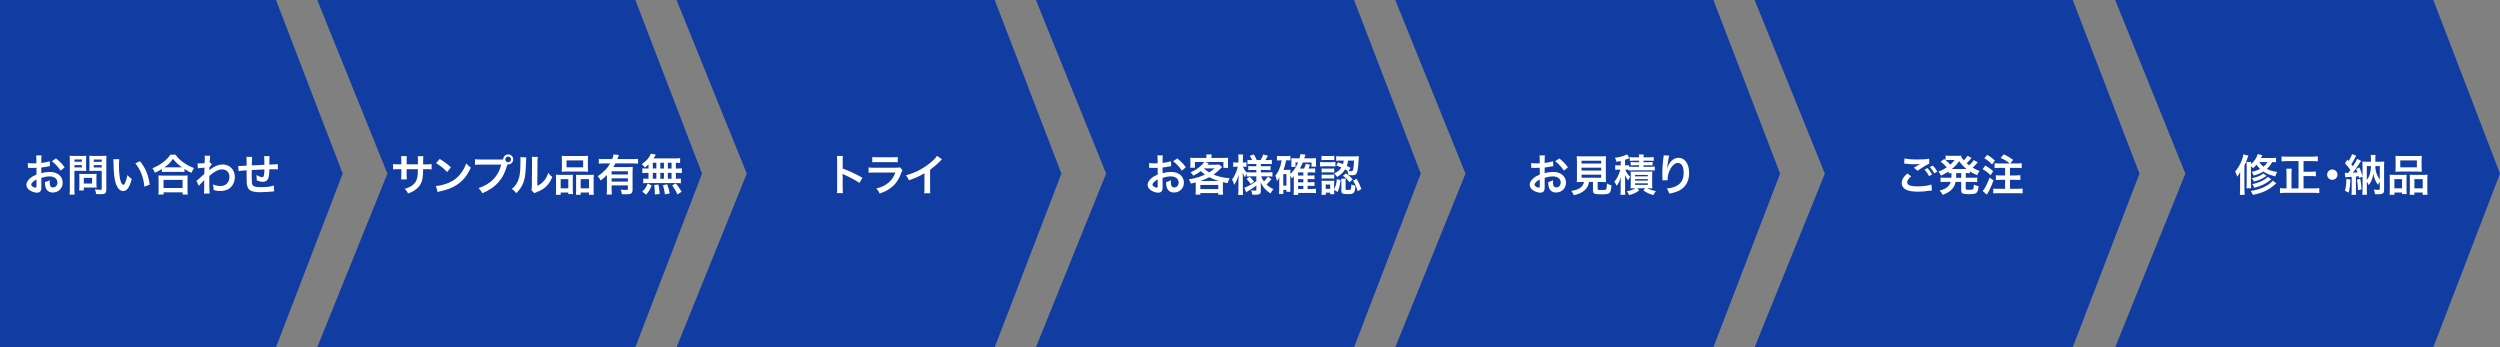
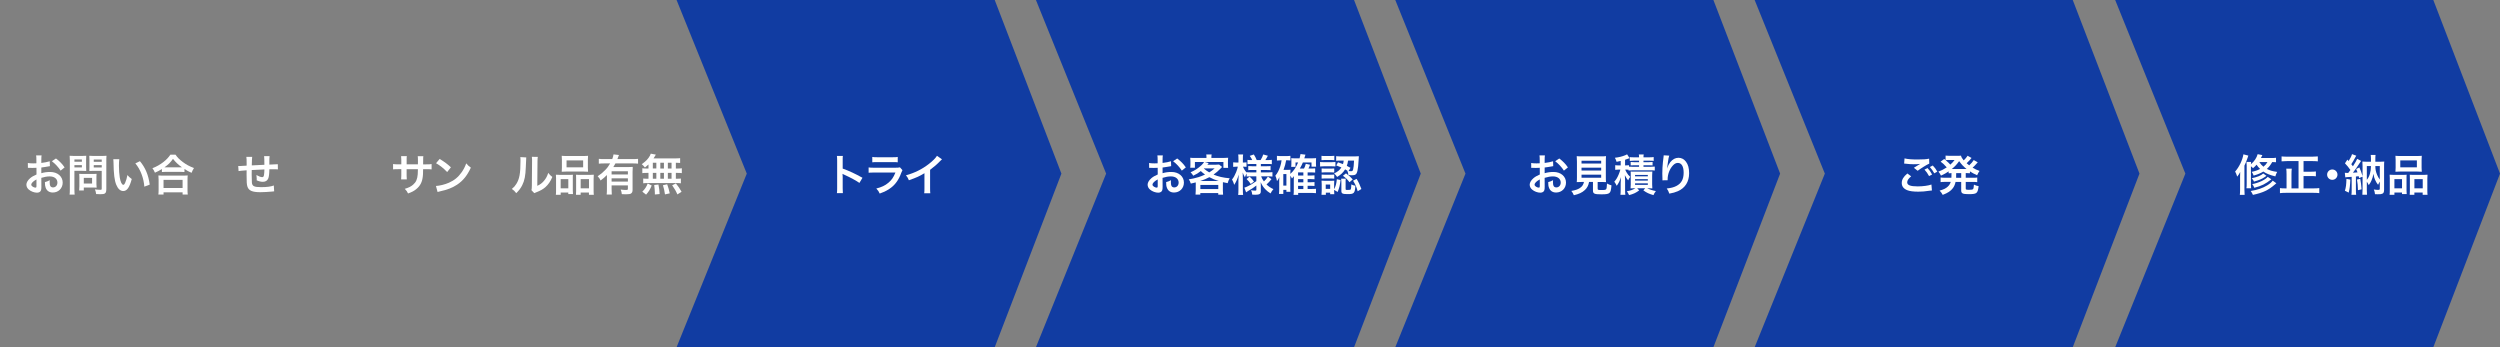
<svg xmlns="http://www.w3.org/2000/svg" width="1080" height="150" viewBox="0 0 1080 150">
  <rect x="0" y="0" width="1080" height="150" fill="#808080" stroke="none" />
  <polygon points="895.43 150 758.01 150 788.33 75 758.01 0 895.43 0 924.25 75 895.43 150" style="fill:#113ca2;stroke-width:0px" />
-   <polygon points="119.23 150 0 150 0 0 119.23 0 148.04 75 119.23 150" style="fill:#113ca2;stroke-width:0px" />
-   <polygon points="274.47 150 137.05 150 167.37 75 137.05 0 274.47 0 303.29 75 274.47 150" style="fill:#113ca2;stroke-width:0px" />
  <polygon points="429.72 150 292.28 150 322.61 75 292.28 0 429.72 0 458.53 75 429.72 150" style="fill:#113ca2;stroke-width:0px" />
  <polygon points="584.95 150 447.52 150 477.85 75 447.52 0 584.95 0 613.77 75 584.95 150" style="fill:#113ca2;stroke-width:0px" />
  <polygon points="740.19 150 602.76 150 633.09 75 602.76 0 740.19 0 769.01 75 740.19 150" style="fill:#113ca2;stroke-width:0px" />
  <polygon points="1051.19 150 913.76 150 944.08 75 913.76 0 1051.19 0 1080 75 1051.19 150" style="fill:#113ca2;stroke-width:0px" />
  <g style="isolation:isolate">
    <path d="m17.88,80.55c0,.77-.04,1.22-.15,1.6-.17.66-.85,1.09-1.73,1.09-1.19,0-2.62-.53-3.56-1.34-.68-.58-1.04-1.32-1.04-2.13,0-.89.58-1.88,1.62-2.79.68-.58,1.51-1.07,2.75-1.6l-.02-2.9q-.15,0-.77.04c-.28.02-.55.02-1.02.02-.28,0-.81-.02-1.04-.02-.24-.02-.41-.02-.47-.02-.08,0-.23,0-.4.02l-.02-2.11c.53.11,1.28.17,2.28.17.19,0,.4,0,.66-.02.45-.02.55-.02.75-.02v-1.24c0-1.07-.02-1.56-.11-2.17h2.35c-.09.6-.11,1-.11,2.05v1.21c1.41-.17,2.67-.41,3.63-.72l.08,2.11c-.34.06-.7.11-2,.34-.62.11-1,.17-1.71.25v2.45c1.28-.38,2.47-.53,3.84-.53,3.14,0,5.39,1.92,5.39,4.59,0,2.45-1.83,4.29-4.27,4.29-1.52,0-2.6-.73-3.09-2.09-.24-.64-.32-1.26-.32-2.41.96-.26,1.28-.4,2.09-.83-.04.36-.04.53-.04.83,0,.79.08,1.3.26,1.66.21.4.66.64,1.19.64,1.11,0,1.9-.89,1.9-2.09,0-1.62-1.32-2.67-3.33-2.67-1.13,0-2.28.21-3.62.62l.02,3.71Zm-2.13-3.03c-1.41.75-2.24,1.58-2.24,2.26,0,.32.19.6.62.87.38.26.85.41,1.21.41.32,0,.41-.17.41-.79v-2.75Zm10.43-3.8c-.94-1.49-2.32-2.97-3.77-4.07l1.77-1.19c1.64,1.26,2.73,2.39,3.73,3.86l-1.73,1.39Z" style="fill:#fff;stroke-width:0px" />
    <path d="m32.15,81.76c0,1.13.04,1.83.11,2.32h-2.2c.08-.56.11-1.17.11-2.33v-12.33c0-1-.02-1.53-.08-2.13.58.06,1.02.08,1.92.08h3.33c.98,0,1.41-.02,1.92-.08-.04.6-.06,1.04-.06,1.77v3.11c0,.85.02,1.28.06,1.69-.45-.04-1.11-.06-1.73-.06h-3.39v7.96Zm0-11.88h3.22v-.98h-3.22v.98Zm0,2.45h3.22v-1h-3.22v1Zm9.53,7.46c0,.55.02.92.06,1.28-.4-.04-.79-.06-1.34-.06h-4.2v1.26h-2c.06-.53.09-1.11.09-1.83v-4.03c0-.51-.02-.92-.06-1.32.41.04.85.06,1.39.06h4.65c.58,0,1.05-.02,1.45-.06-.04.38-.06.75-.06,1.3v3.39Zm-5.48-.49h3.58v-2.47h-3.58v2.47Zm9.72,2.47c0,1.04-.17,1.52-.66,1.83-.38.23-.89.3-1.98.3-.3,0-.51,0-1.75-.08-.13-.9-.23-1.3-.53-2,.79.09,1.69.17,2.32.17.53,0,.62-.08.62-.49v-7.7h-3.63c-.62,0-1.3.02-1.71.06.02-.51.04-.88.04-1.69v-3.11c0-.72-.02-1.22-.06-1.77.56.06.98.08,1.92.08h3.58c.9,0,1.36-.02,1.94-.08-.08.62-.09,1.19-.09,2.11v12.37Zm-5.42-11.88h3.45v-.98h-3.45v.98Zm0,2.45h3.45v-1h-3.45v1Z" style="fill:#fff;stroke-width:0px" />
    <path d="m51.53,68.77c-.09.7-.15,1.62-.15,2.86,0,1.64.15,3.9.36,5.05.32,1.96.92,3.16,1.53,3.16.28,0,.55-.28.77-.81.45-1.02.79-2.15,1-3.41.66.75.96,1.04,1.88,1.71-.98,3.67-2.07,5.2-3.67,5.2-1.26,0-2.28-.92-3.03-2.73-.77-1.88-1.11-4.61-1.19-9.83-.02-.66-.02-.79-.08-1.21h2.58Zm8.91.85c2.37,2.84,3.69,5.99,4.24,10.13l-2.33.89c-.11-1.77-.55-3.73-1.21-5.44-.64-1.71-1.54-3.24-2.67-4.63l1.98-.94Z" style="fill:#fff;stroke-width:0px" />
    <path d="m69.94,73.02c-1.22.75-1.71,1.02-3.01,1.58-.32-.79-.55-1.19-1.09-1.92,1.75-.68,3.35-1.58,4.8-2.71,1.3-1.04,2.18-1.98,2.96-3.14h2.24c.81,1.21,1.66,2.05,3.16,3.18,1.47,1.11,2.88,1.86,4.8,2.58-.49.79-.68,1.15-1.04,2.07-1.34-.6-1.92-.9-3.07-1.66v1.32c-.47-.06-.94-.08-1.69-.08h-6.44c-.6,0-1.13.02-1.62.08v-1.3Zm-1.53,11.02c.08-.6.11-1.17.11-2v-4.39c0-.77-.04-1.32-.09-1.86.41.06.87.08,1.62.08h9.41c.75,0,1.21-.02,1.64-.08-.08.53-.09,1.05-.09,1.86v4.41c0,.87.02,1.39.11,1.98h-2.24v-.96h-8.23v.96h-2.24Zm2.24-2.81h8.23v-3.54h-8.23v3.54Zm7.32-8.94h.64c-1.66-1.19-2.69-2.17-3.88-3.67-1.13,1.62-1.96,2.43-3.69,3.67h6.93Z" style="fill:#fff;stroke-width:0px" />
-     <path d="m84.85,78.14c.43-.3,1.17-.94,3.41-3.01.04-1.15.04-1.17.08-2.71q-2.28.17-2.86.28l-.13-2.13c.3.02.45.04.62.04.34,0,1.38-.06,2.43-.13.04-.49.06-.73.06-1.41,0-.36.02-.62.02-.79v-.19c0-.3-.02-.45-.08-.83l2.43.02c-.11.49-.11.51-.19,1.81q-.02.36-.06.89v.34c.13-.04.17-.04.26-.09l.72.77c-.26.23-.4.38-1.07,1.22-.04.81-.06,1.22-.08,1.28l.04-.02c.08-.08.21-.19.45-.36,2.05-1.49,3.58-2.07,5.42-2.07,1.36,0,2.73.58,3.67,1.54.94.98,1.45,2.35,1.45,3.88,0,2.37-1.13,4.37-2.99,5.33-.96.47-2.07.72-3.35.72-.96,0-1.85-.13-2.81-.41,0-1-.06-1.41-.36-2.45,1.05.45,2.22.7,3.35.7,2.26,0,3.84-1.6,3.84-3.9,0-2.01-1.24-3.28-3.22-3.28-1.56,0-3.41.96-5.48,2.84l-.02,1.96c0,2.69.06,4.8.15,5.63h-2.45c.09-.56.11-1.11.11-3.01v-1.68c0-.53,0-.73.04-1.11h-.04c-.13.19-.26.34-.83.88-.68.66-1.21,1.24-1.45,1.62l-1.09-2.17Z" style="fill:#fff;stroke-width:0px" />
    <path d="m118.42,82.66q-.21.02-.85.09c-1.37.15-3.86.28-5.1.28-3.52,0-5.05-.68-5.61-2.49-.26-.85-.34-1.9-.34-5.14,0-.28,0-.36.02-1.83q-2.64.19-3.48.34l-.15-2.2c.26.02.45.02.55.02.17,0,1.21-.06,3.07-.17.02-.3.02-.47.02-.58,0-2-.02-2.52-.13-3.2h2.52q-.11.7-.17,3.67,2.64-.13,5.44-.26,0-2.99-.11-3.73h2.35c-.08.6-.09.83-.09,1.3v2.35q3.03-.09,3.65-.17l.04,2.24c-.43-.06-.6-.06-1.07-.06-.66,0-1.73.02-2.62.02-.02,1.9-.19,3.31-.49,3.99-.41.94-1.19,1.41-2.3,1.41-.88,0-1.71-.19-2.69-.64.02-.38.02-.49.02-.75,0-.51-.04-.87-.13-1.54,1.02.58,1.9.92,2.47.92.49,0,.7-.24.81-.98.09-.55.15-1.3.17-2.35q-2.86.11-5.48.26v.51q0,.09-.02,1.09v.4c0,.98.06,3.03.09,3.41.15,1.58.96,1.98,4.03,1.98,2.45,0,4.22-.23,5.44-.72l.15,2.52Z" style="fill:#fff;stroke-width:0px" />
  </g>
  <g style="isolation:isolate">
    <path d="m180.53,71.01l.02-.85v-.6c0-1.24-.02-1.66-.09-2.09h2.43c-.06.43-.08.53-.08,1.26q0,1.15-.02,2.28h1.21c1.34,0,1.71-.02,2.45-.13v2.3c-.66-.08-1.17-.09-2.41-.09h-1.26c-.04,2.26-.04,2.39-.13,3.11-.26,2.41-1.07,4.01-2.71,5.4-1.02.87-1.94,1.36-3.67,1.98-.36-.81-.6-1.17-1.41-2,1.79-.55,2.69-1,3.6-1.79,1.28-1.11,1.83-2.35,2-4.52.04-.43.04-.89.08-2.18h-4.88v2.82c0,.79.02,1.09.08,1.58h-2.45c.06-.41.08-.92.08-1.62v-2.79h-1.15c-1.24,0-1.75.02-2.41.09v-2.3c.73.11,1.11.13,2.45.13h1.11v-1.88c0-.79-.02-1.19-.09-1.68h2.47c-.08.62-.08.66-.08,1.62v1.94h4.9Z" style="fill:#fff;stroke-width:0px" />
    <path d="m188.33,80.34c1.62-.09,3.86-.64,5.57-1.39,2.35-1.02,4.1-2.47,5.59-4.61.83-1.21,1.36-2.24,1.92-3.77.73.88,1.04,1.17,2,1.85-1.6,3.45-3.39,5.67-5.97,7.38-1.92,1.28-4.26,2.2-7.17,2.82-.75.15-.81.17-1.24.32l-.7-2.6Zm1.6-11.69c2.24,1.39,3.41,2.26,4.86,3.63l-1.62,2.05c-1.51-1.6-3.05-2.84-4.8-3.82l1.56-1.86Z" style="fill:#fff;stroke-width:0px" />
-     <path d="m216.25,68.92c.56,0,.79-.02,1.11-.04.02-1.22.96-2.18,2.17-2.18s2.18.98,2.18,2.17-.98,2.18-2.18,2.18c-.11,0-.23-.02-.36-.04-1.53,6.16-4.86,10-10.81,12.48-.49-.98-.81-1.41-1.66-2.24,5.22-1.62,8.62-5.12,9.83-10.13h-8.96c-1.39,0-1.75.02-2.37.11v-2.45c.68.11,1.13.13,2.41.13h8.64Zm2.05-.06c0,.68.55,1.24,1.22,1.24s1.24-.56,1.24-1.24-.55-1.22-1.24-1.22-1.22.55-1.22,1.22Z" style="fill:#fff;stroke-width:0px" />
    <path d="m227.34,68.01q-.08.53-.19,4.22c-.13,3.67-.55,5.8-1.53,7.74-.64,1.3-1.36,2.26-2.6,3.48-.73-.94-1.02-1.22-1.9-1.83.92-.75,1.37-1.26,1.94-2.17,1.36-2.17,1.79-4.59,1.79-9.87,0-1.04,0-1.21-.08-1.71l2.56.13Zm4.99-.23c-.09.55-.11.87-.13,1.79l-.09,10.71c1.32-.62,2.07-1.19,2.88-2.15.87-1.02,1.41-2.05,1.85-3.45.66.85.9,1.09,1.77,1.77-.77,1.86-1.75,3.28-2.99,4.39-1.07.92-2.05,1.49-4.01,2.26-.41.15-.56.23-.81.34l-1.21-1.28c.13-.55.15-.96.17-2l.09-10.62v-.56c0-.47-.02-.88-.08-1.24l2.56.04Z" style="fill:#fff;stroke-width:0px" />
    <path d="m240.23,77.28c0-.68-.02-1.26-.08-1.81.56.06,1.05.08,1.83.08h4.12c.55,0,.96-.02,1.41-.06-.06.4-.06.68-.06,1.64v5.03c0,.77.02,1.28.08,1.69h-2.03v-.68h-3.28v.98h-2.09c.08-.55.09-1.05.09-2.03v-4.84Zm1.98,4.07h3.3v-3.97h-3.3v3.97Zm.53-12.37c0-.68-.02-1.19-.08-1.68.56.08,1.11.09,2.13.09h7.1c1.05,0,1.66-.02,2.15-.09-.06.47-.08.94-.08,1.66v3.48c0,.77.02,1.24.08,1.75-.58-.06-.96-.08-1.96-.08h-7.46c-.98,0-1.39.02-1.96.08.06-.53.08-1.04.08-1.73v-3.48Zm2.01,3.31h7.17v-3.01h-7.17v3.01Zm10.09,3.26c.77,0,1.21-.02,1.68-.08-.06.53-.08,1.04-.08,1.81v4.86c0,1.02.02,1.51.09,2.01h-2.11v-.98h-3.58v.98h-2.02c.04-.53.06-.9.06-1.68v-5.44c0-.85,0-1.15-.04-1.54.43.04.83.06,1.39.06h4.59Zm-3.99,5.8h3.6v-3.97h-3.6v3.97Z" style="fill:#fff;stroke-width:0px" />
    <path d="m262.19,75.6c-1,1.02-1.37,1.34-2.73,2.37-.4-.83-.68-1.22-1.28-1.83,1.26-.81,2.15-1.54,3.16-2.58.96-.96,1.54-1.73,2.24-2.96h-2.65c-.92,0-1.6.04-2.24.11v-2.09c.66.08,1.32.11,2.26.11h3.54c.3-.77.47-1.41.55-2.03l2.35.26c-.13.28-.17.36-.41,1.05-.08.23-.11.32-.26.72h6.72c.92,0,1.58-.04,2.2-.11v2.09c-.62-.08-1.32-.11-2.2-.11h-7.57c-.34.62-.56,1-.92,1.58h6.44c.94,0,1.41-.02,1.96-.08-.06.58-.08,1.19-.08,2.15v7.85c0,.73-.23,1.22-.72,1.53-.36.21-1.05.3-2.2.3-.43,0-.79-.02-1.73-.06-.09-.85-.19-1.26-.49-1.98,1.05.13,1.6.17,2.18.17.83,0,.94-.08.94-.53v-1.43h-7.04v1.6c0,1.02.04,1.68.09,2.35h-2.22c.08-.68.11-1.41.11-2.37v-6.1Zm9.06-1.6h-7.04v1.37h7.04v-1.37Zm-7.04,3.05v1.39h7.04v-1.39h-7.04Z" style="fill:#fff;stroke-width:0px" />
    <path d="m280.15,71.04c-.53.51-.81.73-1.54,1.32-.58-.72-.83-.98-1.37-1.43,1.77-1.28,2.81-2.33,3.5-3.63.17-.32.32-.64.4-.92l2.18.41q-.15.23-.4.68c-.19.32-.34.56-.6.96h9.13c1.15,0,1.79-.04,2.37-.11v2.07c-.62-.06-.88-.08-1.85-.09v2.5h.73c.89,0,1.3-.02,1.85-.11v2.11c-.55-.09-.98-.11-1.85-.11h-.73v2.52h.38c.89,0,1.3-.02,1.79-.09v2.07c-.49-.09-.94-.11-1.75-.11h-12.84c-.73,0-1.15.02-1.68.11v-2.07c.51.08,1,.09,1.85.09h.43v-2.52h-.81c-.85,0-1.28.02-1.85.11v-2.11c.55.09.96.11,1.85.11h.81v-1.75Zm-2.67,11.75c1.15-1.13,1.69-1.94,2.33-3.52l1.73.87c-.77,1.83-1.26,2.6-2.43,3.95l-1.64-1.3Zm4.54-10h1.52v-2.5h-1.52v2.5Zm0,4.41h1.52v-2.52h-1.52v2.52Zm.88,6.82v-.77c0-.72-.15-2.41-.28-3.33l1.83-.21c.32,1.71.43,2.54.51,4.12l-2.05.19Zm3.92-11.22v-2.5h-1.56v2.5h1.56Zm0,4.41v-2.52h-1.56v2.52h1.56Zm.45,6.76c-.28-1.83-.4-2.35-.88-3.95l1.83-.41c.53,1.49.77,2.32,1.11,3.92l-2.05.45Zm2.84-11.17v-2.5h-1.6v2.5h1.6Zm0,4.41v-2.52h-1.6v2.52h1.6Zm2.52,6.78c-.68-1.56-1.15-2.35-2.26-3.94l1.62-.81c1.09,1.34,1.66,2.18,2.45,3.62l-1.81,1.13Z" style="fill:#fff;stroke-width:0px" />
  </g>
  <g style="isolation:isolate">
    <path d="m361.54,83.45c.09-.6.11-1.11.11-2.11v-12.07c0-.92-.04-1.41-.11-1.92h2.58c-.08.56-.08.81-.08,1.98v3.5c2.58.9,5.54,2.28,8.55,3.97l-1.32,2.22c-1.56-1.07-3.52-2.15-6.67-3.6-.43-.21-.49-.23-.64-.32.06.53.08.75.08,1.28v4.97c0,.98.02,1.47.08,2.09h-2.58Z" style="fill:#fff;stroke-width:0px" />
    <path d="m389.86,73.51c-.19.34-.3.6-.53,1.19-.98,2.77-2.41,4.86-4.37,6.36-1.34,1.04-2.56,1.68-4.93,2.56-.41-.94-.64-1.26-1.47-2.18,2.3-.58,3.78-1.28,5.23-2.49,1.39-1.17,2.2-2.32,3.03-4.41h-9.17c-1.26,0-1.73.02-2.41.09v-2.3c.72.11,1.13.13,2.45.13h8.96c1.17,0,1.54-.04,2.13-.17l1.07,1.21Zm-13.01-5.71c.62.11,1.02.13,2.2.13h6.57c1.19,0,1.58-.02,2.2-.13v2.32c-.58-.08-.94-.09-2.17-.09h-6.65c-1.22,0-1.58.02-2.17.09v-2.32Z" style="fill:#fff;stroke-width:0px" />
    <path d="m406.94,68.82c-.32.28-.41.36-.7.66-1.41,1.47-2.82,2.69-4.44,3.88v8.04c0,1.04.02,1.58.09,2.09h-2.64c.09-.55.11-.92.11-2.03v-6.63c-2.2,1.32-3.26,1.81-6.72,3.05-.4-.98-.6-1.3-1.26-2.15,3.73-1.02,6.89-2.58,9.89-4.9,1.68-1.3,2.96-2.6,3.5-3.52l2.17,1.51Z" style="fill:#fff;stroke-width:0px" />
  </g>
  <g style="isolation:isolate">
    <path d="m502.25,80.55c0,.77-.04,1.22-.15,1.6-.17.66-.85,1.09-1.73,1.09-1.19,0-2.62-.53-3.56-1.34-.68-.58-1.04-1.32-1.04-2.13,0-.89.58-1.88,1.62-2.79.68-.58,1.51-1.07,2.75-1.6l-.02-2.9q-.15,0-.77.04c-.28.02-.55.02-1.02.02-.28,0-.81-.02-1.04-.02-.24-.02-.41-.02-.47-.02-.08,0-.23,0-.39.02l-.02-2.11c.53.11,1.28.17,2.28.17.19,0,.4,0,.66-.02.45-.02.55-.02.75-.02v-1.24c0-1.07-.02-1.56-.11-2.17h2.35c-.09.6-.11,1-.11,2.05v1.21c1.41-.17,2.67-.41,3.63-.72l.08,2.11c-.34.06-.7.11-2,.34-.62.11-1,.17-1.71.25v2.45c1.28-.38,2.47-.53,3.84-.53,3.14,0,5.38,1.92,5.38,4.59,0,2.45-1.83,4.29-4.27,4.29-1.53,0-2.6-.73-3.09-2.09-.25-.64-.32-1.26-.32-2.41.96-.26,1.28-.4,2.09-.83-.04.36-.04.53-.04.83,0,.79.08,1.3.26,1.66.21.4.66.64,1.19.64,1.11,0,1.9-.89,1.9-2.09,0-1.62-1.32-2.67-3.33-2.67-1.13,0-2.28.21-3.62.62l.02,3.71Zm-2.13-3.03c-1.41.75-2.24,1.58-2.24,2.26,0,.32.19.6.62.87.38.26.85.41,1.21.41.32,0,.42-.17.42-.79v-2.75Zm10.43-3.8c-.94-1.49-2.32-2.98-3.77-4.07l1.77-1.19c1.64,1.26,2.73,2.39,3.73,3.86l-1.73,1.39Z" style="fill:#fff;stroke-width:0px" />
    <path d="m516.58,79.72c0-.38,0-.56-.02-.92-.73.19-1.09.28-2.13.51-.23-.73-.51-1.34-.88-1.83,1.39-.21,2.81-.53,4.22-.96.92-.3,1.73-.62,2.81-1.11-.77-.55-1.21-.9-1.83-1.51-1.15.9-1.77,1.28-3.28,2.01-.3-.56-.64-.98-1.15-1.47,1.94-.85,3.29-1.73,4.78-3.14.47-.43.81-.87,1.05-1.32h-3.95v2.49h-2.03c.08-.47.09-.83.09-1.41v-1.52c0-.56-.02-.96-.08-1.39.64.08,1.26.09,2.15.09h4.86v-.26c0-.55,0-.64-.09-1.24h2.33c-.08.26-.11.77-.11,1.22v.28h5.03c.98,0,1.54-.02,2.2-.09-.06.4-.08.79-.08,1.39v1.56c0,.58.02,1.02.09,1.41h-2.05v-2.52h-8.1l1.75.49s-.21.24-.58.68h3.54c.68,0,1.13-.02,1.52-.08l1.3,1.04q-.17.17-.51.55c-1.15,1.19-2.11,2-3.18,2.75,1.96.85,4.16,1.36,6.97,1.6-.45.79-.6,1.15-.87,2.11-.9-.17-1.17-.23-2.05-.43-.02.49-.02.55-.02,1.05v2.62c0,.81.02,1.19.09,1.73h-2.09v-.7h-7.74v.68h-2.07c.06-.6.09-1.15.09-1.73v-2.62Zm9.87-1.54c-1.43-.41-2.64-.9-4.01-1.64-1.3.7-2.17,1.07-3.9,1.64h7.91Zm-7.89,3.5h7.74v-1.79h-7.74v1.79Zm1.51-8.87c.92.77,1.47,1.15,2.32,1.66.9-.56,1.34-.87,2.35-1.73h-4.59l-.08.08Z" style="fill:#fff;stroke-width:0px" />
    <path d="m540.27,76.16c-.72,0-1.21.02-1.73.09v-1.3c-.32.55-.34.6-.73,1.66-.43-.73-.66-1.21-.96-2.09.04,1.15.06,2.07.06,2.62v4.78c0,.98.04,1.71.11,2.3h-2.13c.08-.6.11-1.36.11-2.3v-3.9c.04-1.41.08-2.3.11-2.62-.51,1.86-.94,2.86-1.92,4.46-.3-1-.55-1.6-.96-2.32.73-.9,1.24-1.83,1.79-3.2.41-1.07.55-1.54.72-2.33h-.75c-.57,0-.92.02-1.26.08v-1.96c.32.06.66.08,1.26.08h1.02v-1.51c0-.98-.04-1.49-.11-1.96h2.13c-.09.53-.11,1.05-.11,1.96v1.51h.51c.51,0,.73-.02,1.07-.08v1.94c-.36-.04-.66-.06-1.09-.06h-.42c.23.75.87,1.79,1.56,2.54v-.17c.53.08,1.07.09,1.92.09h2.28v-1.04h-1.73c-.98,0-1.21.02-1.77.08v-1.77c.55.06.85.08,1.73.08h1.77v-.98h-2.05c-.87,0-1.24.02-1.79.09v-1.86c.55.08,1.02.09,1.79.09h.26c-.25-.6-.55-1.09-1.07-1.83l1.77-.6c.57.89.9,1.56,1.24,2.43h1.68c.6-1,.83-1.49,1.13-2.43l2.01.55c-.49.92-.79,1.45-1.09,1.88h.92c.77,0,1.34-.04,1.88-.11v1.88c-.56-.08-1.04-.09-1.86-.09h-2.88v.98h2.32c.94,0,1.34-.02,1.88-.09v1.81c-.55-.08-.9-.09-1.88-.09h-2.32v1.04h3.05c.77,0,1.39-.04,1.96-.11v1.9c-.62-.08-1.28-.11-1.96-.11h-2.92c.3.87.57,1.34,1.19,2.2.64-.56,1.13-1.15,1.73-2.07l1.54,1.09c-.79,1-1.28,1.53-2.15,2.3.98.92,1.71,1.43,2.99,2.01-.55.64-.85,1.09-1.24,1.86-.98-.6-1.62-1.13-2.26-1.79-.88-.92-1.47-1.83-2.01-3.07.06.85.06,1,.06,1.36v2.62c0,1.07-.6,1.45-2.35,1.45-.28,0-.81-.02-1.36-.06-.09-.83-.21-1.3-.51-1.9.68.13,1.15.17,1.79.17.4,0,.51-.09.51-.43v-1.77c-1.34,1.02-1.84,1.37-3.62,2.39-.15.09-.53.36-.81.55l-.77-2.01c.53-.15.87-.3,1.54-.62,1.21-.58,1.51-.77,3.65-2.2v-2.07h-2.47Zm-.43.15c.92.87,1.28,1.26,1.88,2.13l-1.39,1.05c-.62-.9-.9-1.24-1.81-2.15l1.32-1.04Z" style="fill:#fff;stroke-width:0px" />
    <path d="m557.4,81.4c0,.75.02,1.09.06,1.45h-1.73v-.83h-1.34v1.77h-1.88c.08-.56.11-1.17.11-1.94v-3.88c0-.38.02-.94.06-1.45-.38.87-.53,1.11-1.02,1.71-.19-1.04-.36-1.6-.71-2.33.92-1.09,1.54-2.3,2.09-3.95.3-.9.45-1.6.6-2.69h-.41c-.72,0-1.04.02-1.6.09v-2.03c.53.08,1.09.11,1.81.11h2.2c.75,0,1.26-.04,1.81-.11v2.01c-.43-.06-.68-.08-1.11-.08h-.73c-.28,1.56-.53,2.5-1.13,4.14h1.85c.47,0,.79-.02,1.15-.06-.04.4-.06.83-.06,1.39v.41c1.47-1.32,2.45-2.77,3.37-4.95h-1.13v1.92h-1.86c.06-.4.08-.79.08-1.22v-1.6c0-.34,0-.45-.06-.94.43.06.55.06,1.38.06h2.22c.21-.79.28-1.21.4-1.85l2.13.26c-.04.13-.21.66-.49,1.58h3.43c.68,0,1.19-.02,1.66-.09-.04.36-.06.72-.06,1.39v1.09c0,.53.02.83.06,1.22h-1.98v-1.83h-3.73c-.4.98-.7,1.58-1.32,2.64h1.81c.32-.6.57-1.28.77-2.05l1.84.4c-.26.73-.43,1.13-.71,1.66h1.36c.81,0,1.11-.02,1.56-.08v1.81c-.49-.06-.98-.08-1.51-.08h-1.75v1.36h1.39c.85,0,1.15-.02,1.58-.08v1.69c-.51-.06-.94-.08-1.56-.08h-1.41v1.37h1.39c.83,0,1.15-.02,1.58-.08v1.69c-.51-.06-.9-.08-1.56-.08h-1.41v1.37h1.84c.87,0,1.28-.02,1.77-.09v1.9c-.64-.08-1.15-.11-1.81-.11h-5.88v.85h-2c.08-.64.11-1.11.11-2.11v-4.71c.02-.73.04-1.17.04-1.3-.24.38-.47.64-.85,1.04-.19-.41-.36-.72-.7-1.22v5.48Zm-3.01-1.21h1.34v-4.99h-1.34v4.99Zm8.66-4.35v-1.36h-2.28v1.36h2.28Zm-2.28,2.92h2.28v-1.37h-2.28v1.37Zm0,2.92h2.28v-1.37h-2.28v1.37Z" style="fill:#fff;stroke-width:0px" />
    <path d="m570.26,69.97c.41.08.81.09,1.51.09h3.62c.79,0,1.11-.02,1.51-.08v1.92c-.45-.04-.7-.06-1.43-.06h-3.69c-.64,0-1.02.02-1.51.08v-1.96Zm.62-2.66c.49.08.77.09,1.53.09h2.5c.73,0,1.04-.02,1.52-.09v1.88c-.51-.06-.87-.08-1.52-.08h-2.5c-.66,0-1.05.02-1.53.08v-1.88Zm5.46,15.14c0,.73.02,1.09.08,1.45h-1.79v-.66h-1.86v.92h-1.88c.06-.62.09-1.24.09-1.85v-2.79c0-.58-.02-.94-.08-1.49.43.06.79.08,1.47.08h2.75c.68,0,1-.02,1.28-.06-.04.3-.06.64-.06,1.36v2.35c.7-1.34.98-2.33,1.17-4.35l1.62.36c-.3,2.35-.51,3.26-1.26,5.16l-1.53-.9v.41Zm-5.4-9.68c.36.04.6.06,1.19.06h3.11c.6,0,.87-.02,1.15-.06v1.75c-.41-.04-.62-.06-1.15-.06h-3.11c-.57,0-.87.02-1.19.06v-1.75Zm0,2.64c.36.04.6.06,1.19.06h3.09c.62,0,.88-.02,1.17-.06v1.75c-.32-.04-.64-.06-1.19-.06h-3.09c-.55,0-.77.02-1.17.06v-1.75Zm1.77,6.18h1.92v-1.88h-1.92v1.88Zm5.31-11.47c1.05.34,1.43.49,2.15.77.17-.56.23-.83.3-1.52h-1.24c-1,0-1.45.02-2.01.09v-2c.55.08,1.28.11,2.05.11h5.99c.77,0,1.32-.02,1.77-.08-.04.3-.04.32-.11,1.64-.08,1.88-.3,3.82-.51,4.71-.34,1.49-.87,1.88-2.41,1.88-.55,0-.96-.02-1.49-.08-.11-.81-.19-1.13-.47-1.88l.11.04c-.45-.3-.66-.43-1.05-.64-.9,1.43-1.81,2.28-3.46,3.28-.43-.66-.72-.98-1.32-1.51,1.56-.73,2.43-1.45,3.16-2.6-.79-.34-1.15-.49-2.22-.87l.77-1.36Zm3.28,11.45c0,.43.09.49.81.49,1.07,0,1.32-.06,1.45-.34.11-.25.19-1,.21-2.05.64.3,1.07.45,1.75.58-.21,3.24-.55,3.6-3.26,3.6-2.32,0-2.79-.23-2.79-1.39v-3.88c0-.47-.04-.9-.09-1.39h2.01c-.08.38-.09.64-.09,1.21v3.18Zm.17-6.68c1.73,1.34,1.79,1.39,2.92,2.62l-1.41,1.22c-.85-1.15-1.6-1.9-2.84-2.79l1.34-1.05Zm.89-5.52c-.15,1.05-.25,1.47-.53,2.28.55.28.79.41,1.58.85l-.83,1.39c.36.06.72.08,1.04.08.58,0,.77-.15.94-.81.19-.7.3-1.83.38-3.78h-2.58Zm3.69,7.89c.87,1.43,1.39,2.54,2.07,4.39l-1.6.98c-.6-2.11-.98-2.94-2-4.56l1.53-.81Z" style="fill:#fff;stroke-width:0px" />
  </g>
  <g style="isolation:isolate">
    <path d="m667.31,80.55c0,.77-.04,1.22-.15,1.6-.17.66-.85,1.09-1.73,1.09-1.19,0-2.62-.53-3.56-1.34-.68-.58-1.04-1.32-1.04-2.13,0-.89.58-1.88,1.62-2.79.68-.58,1.51-1.07,2.75-1.6l-.02-2.9q-.15,0-.77.04c-.28.02-.55.02-1.02.02-.28,0-.81-.02-1.04-.02-.24-.02-.41-.02-.47-.02-.08,0-.23,0-.39.02l-.02-2.11c.53.11,1.28.17,2.28.17.19,0,.4,0,.66-.02.45-.02.55-.02.75-.02v-1.24c0-1.07-.02-1.56-.11-2.17h2.35c-.09.6-.11,1-.11,2.05v1.21c1.41-.17,2.67-.41,3.63-.72l.08,2.11c-.34.06-.7.11-2,.34-.62.11-1,.17-1.71.25v2.45c1.28-.38,2.47-.53,3.84-.53,3.14,0,5.38,1.92,5.38,4.59,0,2.45-1.83,4.29-4.27,4.29-1.53,0-2.6-.73-3.09-2.09-.25-.64-.32-1.26-.32-2.41.96-.26,1.28-.4,2.09-.83-.04.36-.04.53-.04.83,0,.79.08,1.3.26,1.66.21.4.66.64,1.19.64,1.11,0,1.9-.89,1.9-2.09,0-1.62-1.32-2.67-3.33-2.67-1.13,0-2.28.21-3.62.62l.02,3.71Zm-2.13-3.03c-1.41.75-2.24,1.58-2.24,2.26,0,.32.19.6.62.87.38.26.85.41,1.21.41.32,0,.42-.17.42-.79v-2.75Zm10.43-3.8c-.94-1.49-2.32-2.97-3.77-4.07l1.77-1.19c1.64,1.26,2.73,2.39,3.73,3.86l-1.73,1.39Z" style="fill:#fff;stroke-width:0px" />
    <path d="m683.18,78.61c-.9,0-1.54.02-2.03.06.08-.55.09-1.13.09-2v-6.87c0-1.04-.04-1.86-.09-2.35.56.08,1.11.09,1.98.09h8.68c.87,0,1.45-.02,2-.09-.06.45-.09,1.32-.09,2.35v6.87c0,.9.02,1.47.09,2-.49-.04-1.22-.06-2-.06h-1.62v2.9c0,.53.17.58,1.64.58s1.83-.08,2.05-.4c.19-.26.28-.98.34-2.41.77.41,1.22.6,1.94.79-.19,2.09-.38,2.79-.85,3.24-.53.49-1.34.64-3.46.64-3.12,0-3.69-.26-3.69-1.68v-3.67h-1.69c-.23,1.45-.83,2.6-1.79,3.48-1.19,1.11-2.62,1.77-4.78,2.26-.32-.79-.55-1.19-1.09-1.85,1.77-.32,2.77-.66,3.67-1.24,1.02-.66,1.56-1.47,1.79-2.65h-1.07Zm.04-7.96h8.49v-1.22h-8.49v1.22Zm0,3.03h8.49v-1.26h-8.49v1.26Zm0,3.11h8.49v-1.34h-8.49v1.34Z" style="fill:#fff;stroke-width:0px" />
    <path d="m703.53,73.32c-.36-.04-.62-.06-1.07-.06h-.36c.21.55.3.75.58,1.21.49.83.88,1.32,1.58,1.94-.36.45-.62.85-.9,1.51-.56-.66-.88-1.17-1.43-2.26q.06.64.11,2.24v4.03c0,1.09.02,1.69.11,2.22h-2.13c.08-.64.11-1.28.11-2.2v-2.65c0-.92.06-1.9.13-2.81-.43,1.49-1.05,2.73-1.84,3.78-.3-.68-.53-1.05-1.05-1.77.79-.88,1.36-1.83,1.9-3.14.36-.85.58-1.54.72-2.09h-.79c-.64,0-.96.02-1.43.09v-2c.45.08.81.09,1.49.09h.88v-1.92c-.56.15-.85.21-1.79.38-.19-.68-.3-.96-.72-1.75,1.83-.23,3.18-.56,4.5-1.11.36-.13.56-.24.77-.38l1.09,1.66c-.11.04-.15.06-.32.11-.49.21-.87.34-1.64.58v2.43h.45c.6,0,.89-.02,1.24-.08v.62c.4.04.79.06,1.54.06h2.81v-.66h-2.11c-.77,0-1.07.02-1.52.06v-1.47c.43.06.85.08,1.52.08h2.11v-.64h-2.35c-.77,0-1.11.02-1.66.09v-1.64c.51.08,1.04.09,1.79.09h2.22c0-.56-.02-.85-.11-1.22h2.13c-.08.34-.11.66-.11,1.22h2.58c.73,0,1.28-.04,1.83-.11v1.66c-.56-.08-.9-.09-1.68-.09h-2.73v.64h2.35c.73,0,1.15-.02,1.58-.08v1.47c-.45-.04-.75-.06-1.56-.06h-2.37v.66h3.13c.79,0,1.24-.02,1.75-.09v1.71c-.6-.08-.98-.09-1.75-.09h-7.83c-.73,0-1.19.02-1.75.09v-.36Zm2.49,8q-1.21.02-1.62.06c.06-.47.08-1,.08-1.69v-4.01c0-.9,0-1.13-.06-1.58.43.04.77.04,1.56.04h6.21c.88,0,1.21,0,1.62-.06-.06.43-.08.77-.08,1.68v3.92c0,.9.02,1.28.08,1.71-.51-.04-.98-.06-1.58-.06h-.64c1.21.58,2.3.94,3.75,1.21-.56.73-.73,1.04-1.04,1.75-1.94-.55-2.94-1.02-4.37-2.05l.79-.9h-3.45l.87.9c-1.45,1.07-2.41,1.52-4.37,2.05-.51-1.02-.56-1.11-.98-1.66,1.6-.3,2.45-.58,3.71-1.3h-.49Zm.32-5.14h5.52v-.62h-5.52v.62Zm0,1.83h5.52v-.62h-5.52v.62Zm0,1.85h5.52v-.66h-5.52v.66Z" style="fill:#fff;stroke-width:0px" />
    <path d="m721.11,67.22c-.23.64-.32,1.13-.68,3.63-.13.79-.21,1.43-.25,1.88h.06q.04-.11.11-.41c.19-.66.68-1.58,1.19-2.24,1.04-1.28,2.2-1.92,3.58-1.92,1.28,0,2.41.6,3.22,1.69.94,1.26,1.36,2.79,1.36,5.01,0,3.63-1.69,6.35-4.86,7.74-.96.43-2.28.81-3.69,1.05-.38-1.07-.58-1.49-1.11-2.22,1.88-.21,2.97-.49,4.12-1.07,2.18-1.11,3.18-2.9,3.18-5.76,0-2.71-.9-4.22-2.52-4.22-.71,0-1.37.32-2.03,1-1.47,1.52-2.37,3.84-2.37,6.08v.4l-2.26.04c.02-.11.02-.21.02-.24v-.36c-.02-.55-.06-1.94-.06-2.32,0-1.52.11-3.62.26-4.91l.28-2.33c.04-.32.06-.4.06-.64l2.39.13Z" style="fill:#fff;stroke-width:0px" />
  </g>
  <g style="isolation:isolate">
    <path d="m825.62,76.17c-1.19,1-1.71,1.79-1.71,2.6,0,1.22,1.37,1.75,4.56,1.75,2.24,0,4.71-.34,5.91-.81l.21,2.58c-.34.02-.4.02-.83.08-2.26.34-3.46.43-5.08.43-2.05,0-3.71-.21-4.71-.62-1.62-.64-2.41-1.68-2.41-3.14s.73-2.69,2.43-4.1l1.64,1.24Zm-2.86-7.74c1.45.34,3.13.47,5.65.47,2.39,0,3.73-.09,4.97-.36l.08,2.13c-1.13.49-3.45,1.94-5.03,3.11l-1.64-1.3c1.19-.75,1.39-.88,1.86-1.15.19-.11.24-.15.49-.3.15-.08.17-.08.41-.23-.83.11-1.64.15-2.82.15-.96,0-2.52-.09-3.45-.23-.23-.02-.36-.04-.43-.04-.04,0-.13-.02-.26-.02l.17-2.24Zm9.94,4.18c.83.89,1.34,1.6,1.98,2.77l-1.32.7c-.62-1.15-1.15-1.9-1.98-2.81l1.32-.66Zm2.92,2.28c-.57-1.04-1.19-1.92-1.92-2.73l1.26-.66c.85.87,1.37,1.58,1.96,2.65l-1.3.73Z" style="fill:#fff;stroke-width:0px" />
    <path d="m843.07,74.79c-.58.02-.79.04-1.26.08v-.83c-1.11.75-1.81,1.15-3.31,1.83-.32-.68-.6-1.13-1.11-1.73,1.45-.55,2.33-1,3.6-1.83-1.05-1.22-1.69-1.81-2.64-2.47l1.54-1.15q.3.25.6.49v-1.96c.36.06.9.09,1.56.09h3.48c.89,0,1.19-.02,1.62-.08.19.75.45,1.19,1.17,2.05.6-.6.73-.72,1.11-1.21.26-.34.32-.4.4-.55q.09-.15.15-.24l1.73.96c-.06.08-.3.36-.73.87-.34.4-.92.98-1.39,1.41.51.43.72.6,1.11.9.81-.73,1.51-1.54,1.96-2.28l1.73.98c-.11.11-.15.17-.53.58-.49.6-1.04,1.15-1.7,1.73,1.02.6,1.64.9,3.01,1.43-.43.56-.55.77-1.05,1.86-1.54-.72-2.09-1.02-3.11-1.69v.81c-.56-.06-.9-.08-1.81-.08v2.03h2.99c.92,0,1.41-.02,1.98-.11v2.01c-.58-.08-1.13-.11-1.98-.11h-2.99v2.81c0,.4.02.43.3.51.24.08.56.09,1.21.09,1.04,0,1.49-.09,1.69-.36.17-.23.28-.85.34-1.88.73.36,1.28.55,2.03.66-.41,3.18-.75,3.46-4.37,3.46-2.56,0-3.16-.32-3.16-1.64v-3.65h-2.43c-.25,1.13-.6,1.96-1.17,2.71-.94,1.24-2.07,2-4.39,2.9-.36-.7-.73-1.24-1.34-1.85,1.75-.49,2.65-.92,3.48-1.68.66-.58,1.05-1.19,1.34-2.09h-2.41c-.87,0-1.36.02-1.98.11v-2.01c.58.09,1.05.11,1.98.11h2.69c.02-.24.02-.38.02-.58l.02-1.45Zm-1.43-5.69c-.34,0-.75.02-1.15.08,1,.83,1.43,1.24,2.05,1.94.79-.72,1.28-1.24,1.84-2.01h-2.75Zm7.51,3.92h.4c-1.34-1.09-2.17-1.96-3.2-3.41-1.05,1.47-1.84,2.32-3.18,3.41h5.99Zm-4.1,3.37v.43h2.2v-2.03h-2.18l-.02,1.6Z" style="fill:#fff;stroke-width:0px" />
-     <path d="m857.65,71.5c1.53.89,2.17,1.36,3.41,2.45l-1.13,1.73c-1.38-1.32-2.09-1.85-3.48-2.62l1.21-1.56Zm3.54,6.42c-.87,2.33-1.36,3.48-2.09,4.82-.19.34-.3.53-.53.9q-.15.24-.26.45l-1.79-1.56c.88-.96,1.98-3.05,2.99-5.8l1.68,1.19Zm-2.71-11.02c1.41.83,2.15,1.37,3.33,2.47l-1.26,1.68c-1.19-1.26-1.79-1.75-3.35-2.67l1.28-1.47Zm9.72,3.71c-1.26-1.04-2.07-1.54-3.92-2.39l1.36-1.54c2.07,1.02,2.5,1.26,4.05,2.39l-1.24,1.54h2.82c1.04,0,1.51-.02,2.11-.11v2.11c-.58-.06-1.28-.09-2.11-.09h-2.96v3.28h2.43c.79,0,1.53-.04,2.05-.11v2.07c-.58-.06-1.32-.09-2.05-.09h-2.43v3.9h3.22c.87,0,1.7-.04,2.24-.11v2.11c-.6-.08-1.36-.11-2.24-.11h-8.21c-.89,0-1.68.04-2.24.11v-2.11c.58.08,1.43.11,2.24.11h2.88v-3.9h-1.92c-.75,0-1.49.04-2.07.09v-2.07c.55.08,1.24.11,2.05.11h1.94v-3.28h-2.43c-.96,0-1.43.02-2.11.09v-2.11c.64.08,1.19.11,2.11.11h4.42Z" style="fill:#fff;stroke-width:0px" />
  </g>
  <g style="isolation:isolate">
    <path d="m967.71,76.54c0-.92.02-1.39.06-2.24-.47.9-.72,1.3-1.3,2.01-.28-.94-.55-1.6-.9-2.2,1.71-1.88,3.22-5.01,3.58-7.44l2.13.55q-.11.3-.28.85c-.4,1.22-.79,2.2-1.41,3.48v10.36c0,.96.02,1.54.09,2.26h-2.07c.08-.73.11-1.32.11-2.26v-5.37Zm15.55-6.46c-.53-.06-.94-.08-1.66-.08-.71,1.26-1.41,2.17-2.32,2.98,1.28.66,2.37.98,4.46,1.28-.38.66-.58,1.17-.79,1.94-2.43-.6-3.86-1.19-5.2-2.09-1.19.73-2.3,1.19-4.18,1.75-.26-.7-.47-1.11-.83-1.62,1.58-.34,2.47-.66,3.62-1.26-.66-.62-.94-.98-1.53-1.83-.51.58-.77.87-1.51,1.49-.32-.34-.43-.43-.92-.83v7.59c0,1.04.02,1.49.09,1.92h-2.03c.09-.53.11-.98.11-1.96v-7.66c0-.94-.02-1.21-.08-1.75h1.98c-.04.32-.06.55-.08,1.02,1.49-1.3,2.45-2.73,2.92-4.37l2.03.4c-.3.62-.41.85-.62,1.26h4.41c1.02,0,1.54-.02,2.11-.11v1.94Zm.13,9.08c-.23.19-.45.36-.73.62-2.71,2.37-5.08,3.48-9.4,4.41-.3-.7-.51-1.05-.98-1.69,2.97-.47,5.16-1.21,7.14-2.41,1.13-.7,1.86-1.32,2.39-2.05l1.58,1.13Zm-4.26-3.2q-.17.11-.68.47c-1.13.81-2.5,1.39-4.73,2.02-.26-.58-.36-.73-.94-1.47,2.35-.47,3.99-1.15,4.95-2.03l1.39,1.02Zm2.09,1.49c-2.54,2.03-4.14,2.82-7.36,3.67-.21-.6-.47-1.04-.9-1.58,2.86-.55,5.72-1.9,6.68-3.16l1.58,1.07Zm-5.2-7.44c.58.9,1.04,1.39,1.79,2.01.81-.66,1.28-1.22,1.73-2.01h-3.52Z" style="fill:#fff;stroke-width:0px" />
    <path d="m992.96,69.59h-4.93c-.88,0-1.6.04-2.39.11v-2.13c.72.08,1.45.11,2.37.11h10.9c.89,0,1.62-.04,2.39-.11v2.13c-.75-.08-1.56-.11-2.39-.11h-3.78v4.59h3.22c.9,0,1.51-.04,2.11-.11v2.09c-.58-.08-1.28-.11-2.11-.11h-3.22v5.33h4.31c.94,0,1.73-.04,2.49-.13v2.18c-.73-.09-1.47-.13-2.47-.13h-12.03c-.94,0-1.68.04-2.49.13v-2.18c.7.11,1.21.13,2.45.13h.4v-6.08c0-.98-.04-1.75-.13-2.45h2.39c-.09.66-.13,1.45-.13,2.43v6.1h3.05v-11.79Z" style="fill:#fff;stroke-width:0px" />
    <path d="m1009.79,75.45c0,1.24-1,2.24-2.24,2.24s-2.24-1-2.24-2.24,1-2.24,2.24-2.24,2.24,1,2.24,2.24Z" style="fill:#fff;stroke-width:0px" />
    <path d="m1012.99,74.64c.32.04.51.06.88.06h.57c.45-.56.6-.77.94-1.26-.68-1-1.58-2.09-2.35-2.88l1.04-1.6c.26.3.36.4.55.6.73-1.15,1.28-2.26,1.45-2.98l1.84.68c-.13.21-.19.3-.4.7-.51,1-1.22,2.2-1.75,2.98.13.17.23.3.3.38.23.28.28.34.41.51.98-1.51,1.58-2.58,1.83-3.22l1.71.9c-.17.24-.3.41-.66.98-.64,1.04-2.2,3.26-2.88,4.12.56-.02,1.22-.08,1.98-.13-.15-.49-.26-.75-.58-1.47l1.39-.68c.56,1.3.83,2.01,1.37,3.77v-4.33c0-.96-.02-1.41-.08-1.98.58.06.88.08,1.71.08h2v-1.24c0-.68-.04-1.11-.11-1.71h2.09c-.08.56-.09,1.04-.09,1.73v1.22h2.17c.85,0,1.21-.02,1.69-.08-.08.6-.08,1.07-.08,2v10.13c0,1.07-.21,1.53-.79,1.77-.43.19-.81.23-2.01.23-.45,0-.66,0-1.13-.04-.08-.81-.23-1.43-.51-2.02.71.11,1.32.17,1.84.17.57,0,.75-.11.75-.47v-3.09c-.28.43-.36.55-.75,1.37-.51-.62-.79-1.11-1.28-2.13-.32-.7-.47-1.24-.75-2.64-.15,1.11-.34,1.73-.81,2.88-.28.68-.57,1.17-1.19,2.03-.3-.66-.45-.92-.83-1.49v3.62c0,.98.02,1.53.08,2.02h-2.01c.06-.62.09-1.22.09-2.17v-5.65l-1.47.62c-.11-.41-.13-.49-.21-.81-.43.06-.58.08-1.19.13v5.93c0,.92.02,1.39.11,1.98h-2.05c.08-.6.11-1.07.11-1.98v-5.78q-2.33.11-2.77.21l-.19-1.98Zm2.35,2.94c-.11,2.69-.26,3.88-.7,5.63l-1.64-.81c.45-1.45.6-2.64.66-5.12l1.68.3Zm4.29-.34c.3,1.6.43,2.69.57,4.54l-1.56.38c-.02-1.68-.17-3.2-.43-4.59l1.43-.32Zm2.84.45c1.17-1.41,1.75-3.39,1.79-5.95h-1.79v5.95Zm3.67-5.95c.04,1.58.21,2.45.79,3.84.34.79.64,1.3,1.15,1.96v-5.8h-1.94Z" style="fill:#fff;stroke-width:0px" />
    <path d="m1032.4,77.28c0-.68-.02-1.26-.08-1.81.56.06,1.05.08,1.83.08h4.12c.55,0,.96-.02,1.41-.06-.06.4-.06.68-.06,1.64v5.03c0,.77.02,1.28.08,1.69h-2.03v-.68h-3.28v.98h-2.09c.08-.55.09-1.05.09-2.03v-4.84Zm1.98,4.07h3.29v-3.97h-3.29v3.97Zm.53-12.37c0-.68-.02-1.19-.08-1.68.56.08,1.11.09,2.13.09h7.1c1.05,0,1.66-.02,2.15-.09-.06.47-.08.94-.08,1.66v3.48c0,.77.02,1.24.08,1.75-.58-.06-.96-.08-1.96-.08h-7.46c-.98,0-1.39.02-1.96.08.06-.53.08-1.04.08-1.73v-3.48Zm2.01,3.31h7.17v-3.01h-7.17v3.01Zm10.09,3.26c.77,0,1.21-.02,1.68-.08-.06.53-.08,1.04-.08,1.81v4.86c0,1.02.02,1.51.09,2.01h-2.11v-.98h-3.58v.98h-2.01c.04-.53.06-.9.06-1.68v-5.44c0-.85,0-1.15-.04-1.54.43.04.83.06,1.39.06h4.59Zm-3.99,5.8h3.6v-3.97h-3.6v3.97Z" style="fill:#fff;stroke-width:0px" />
  </g>
  <rect width="1080" height="150" style="fill:none;stroke-width:0px" />
</svg>